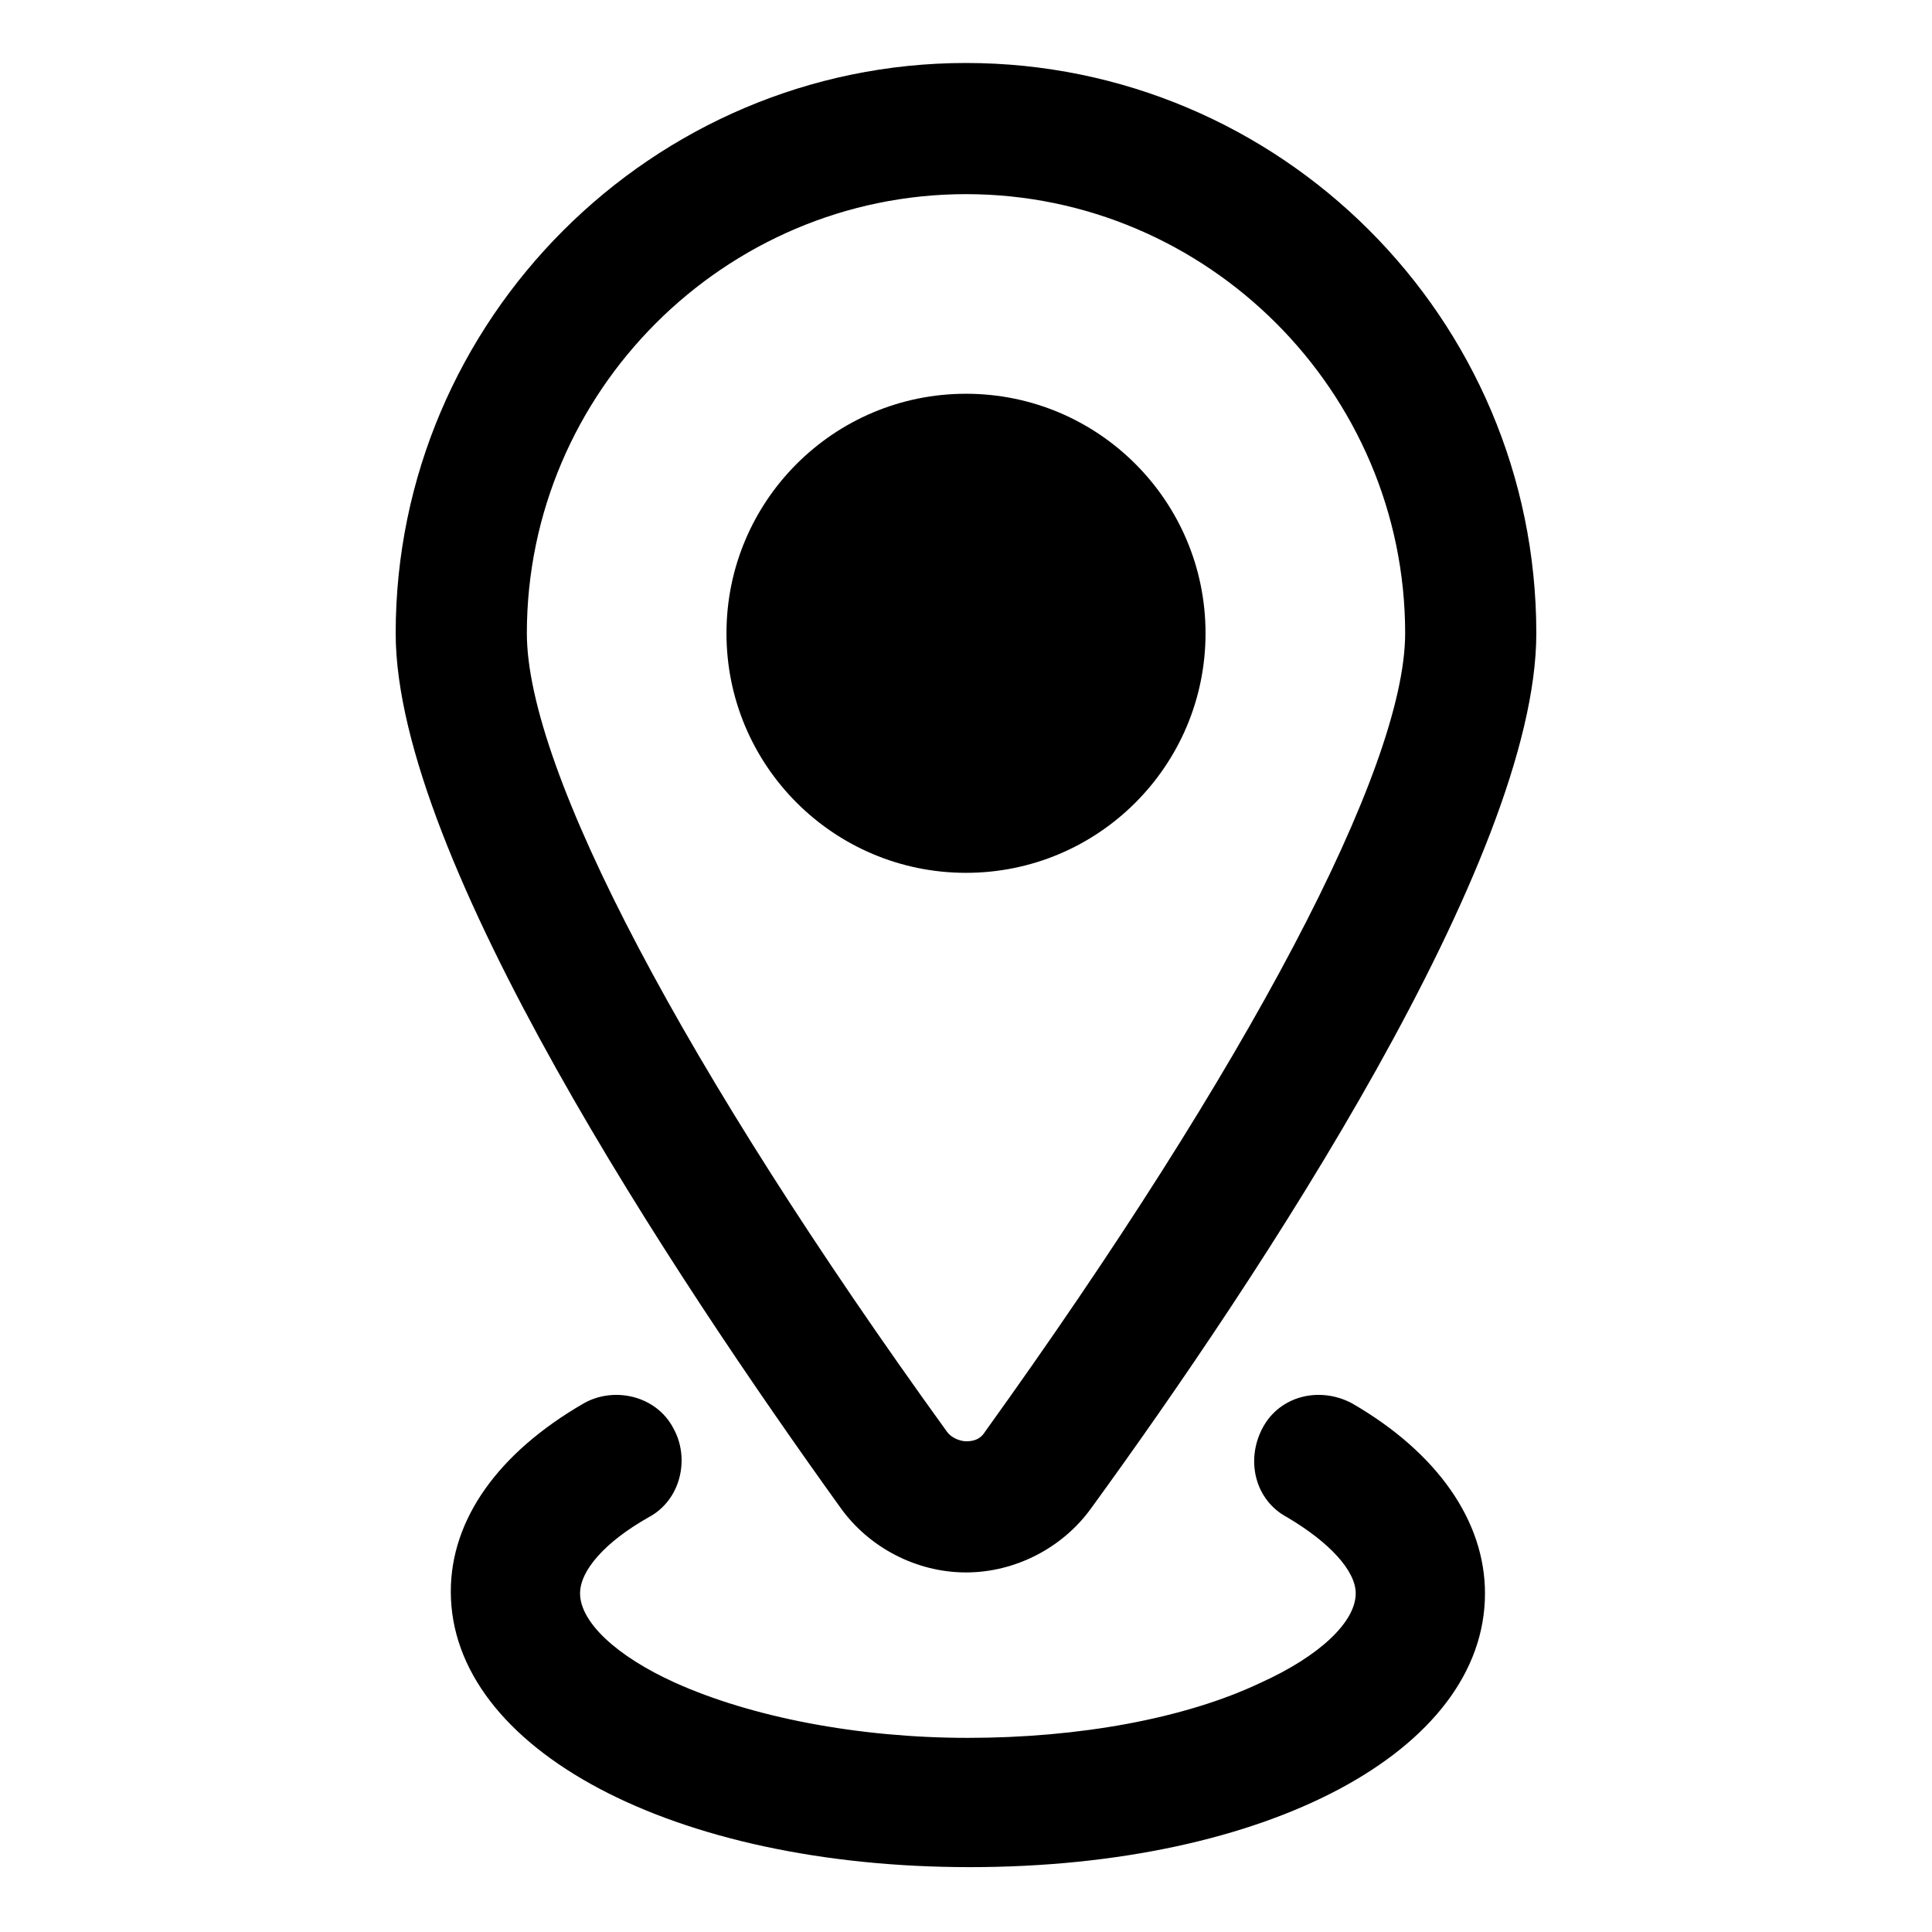
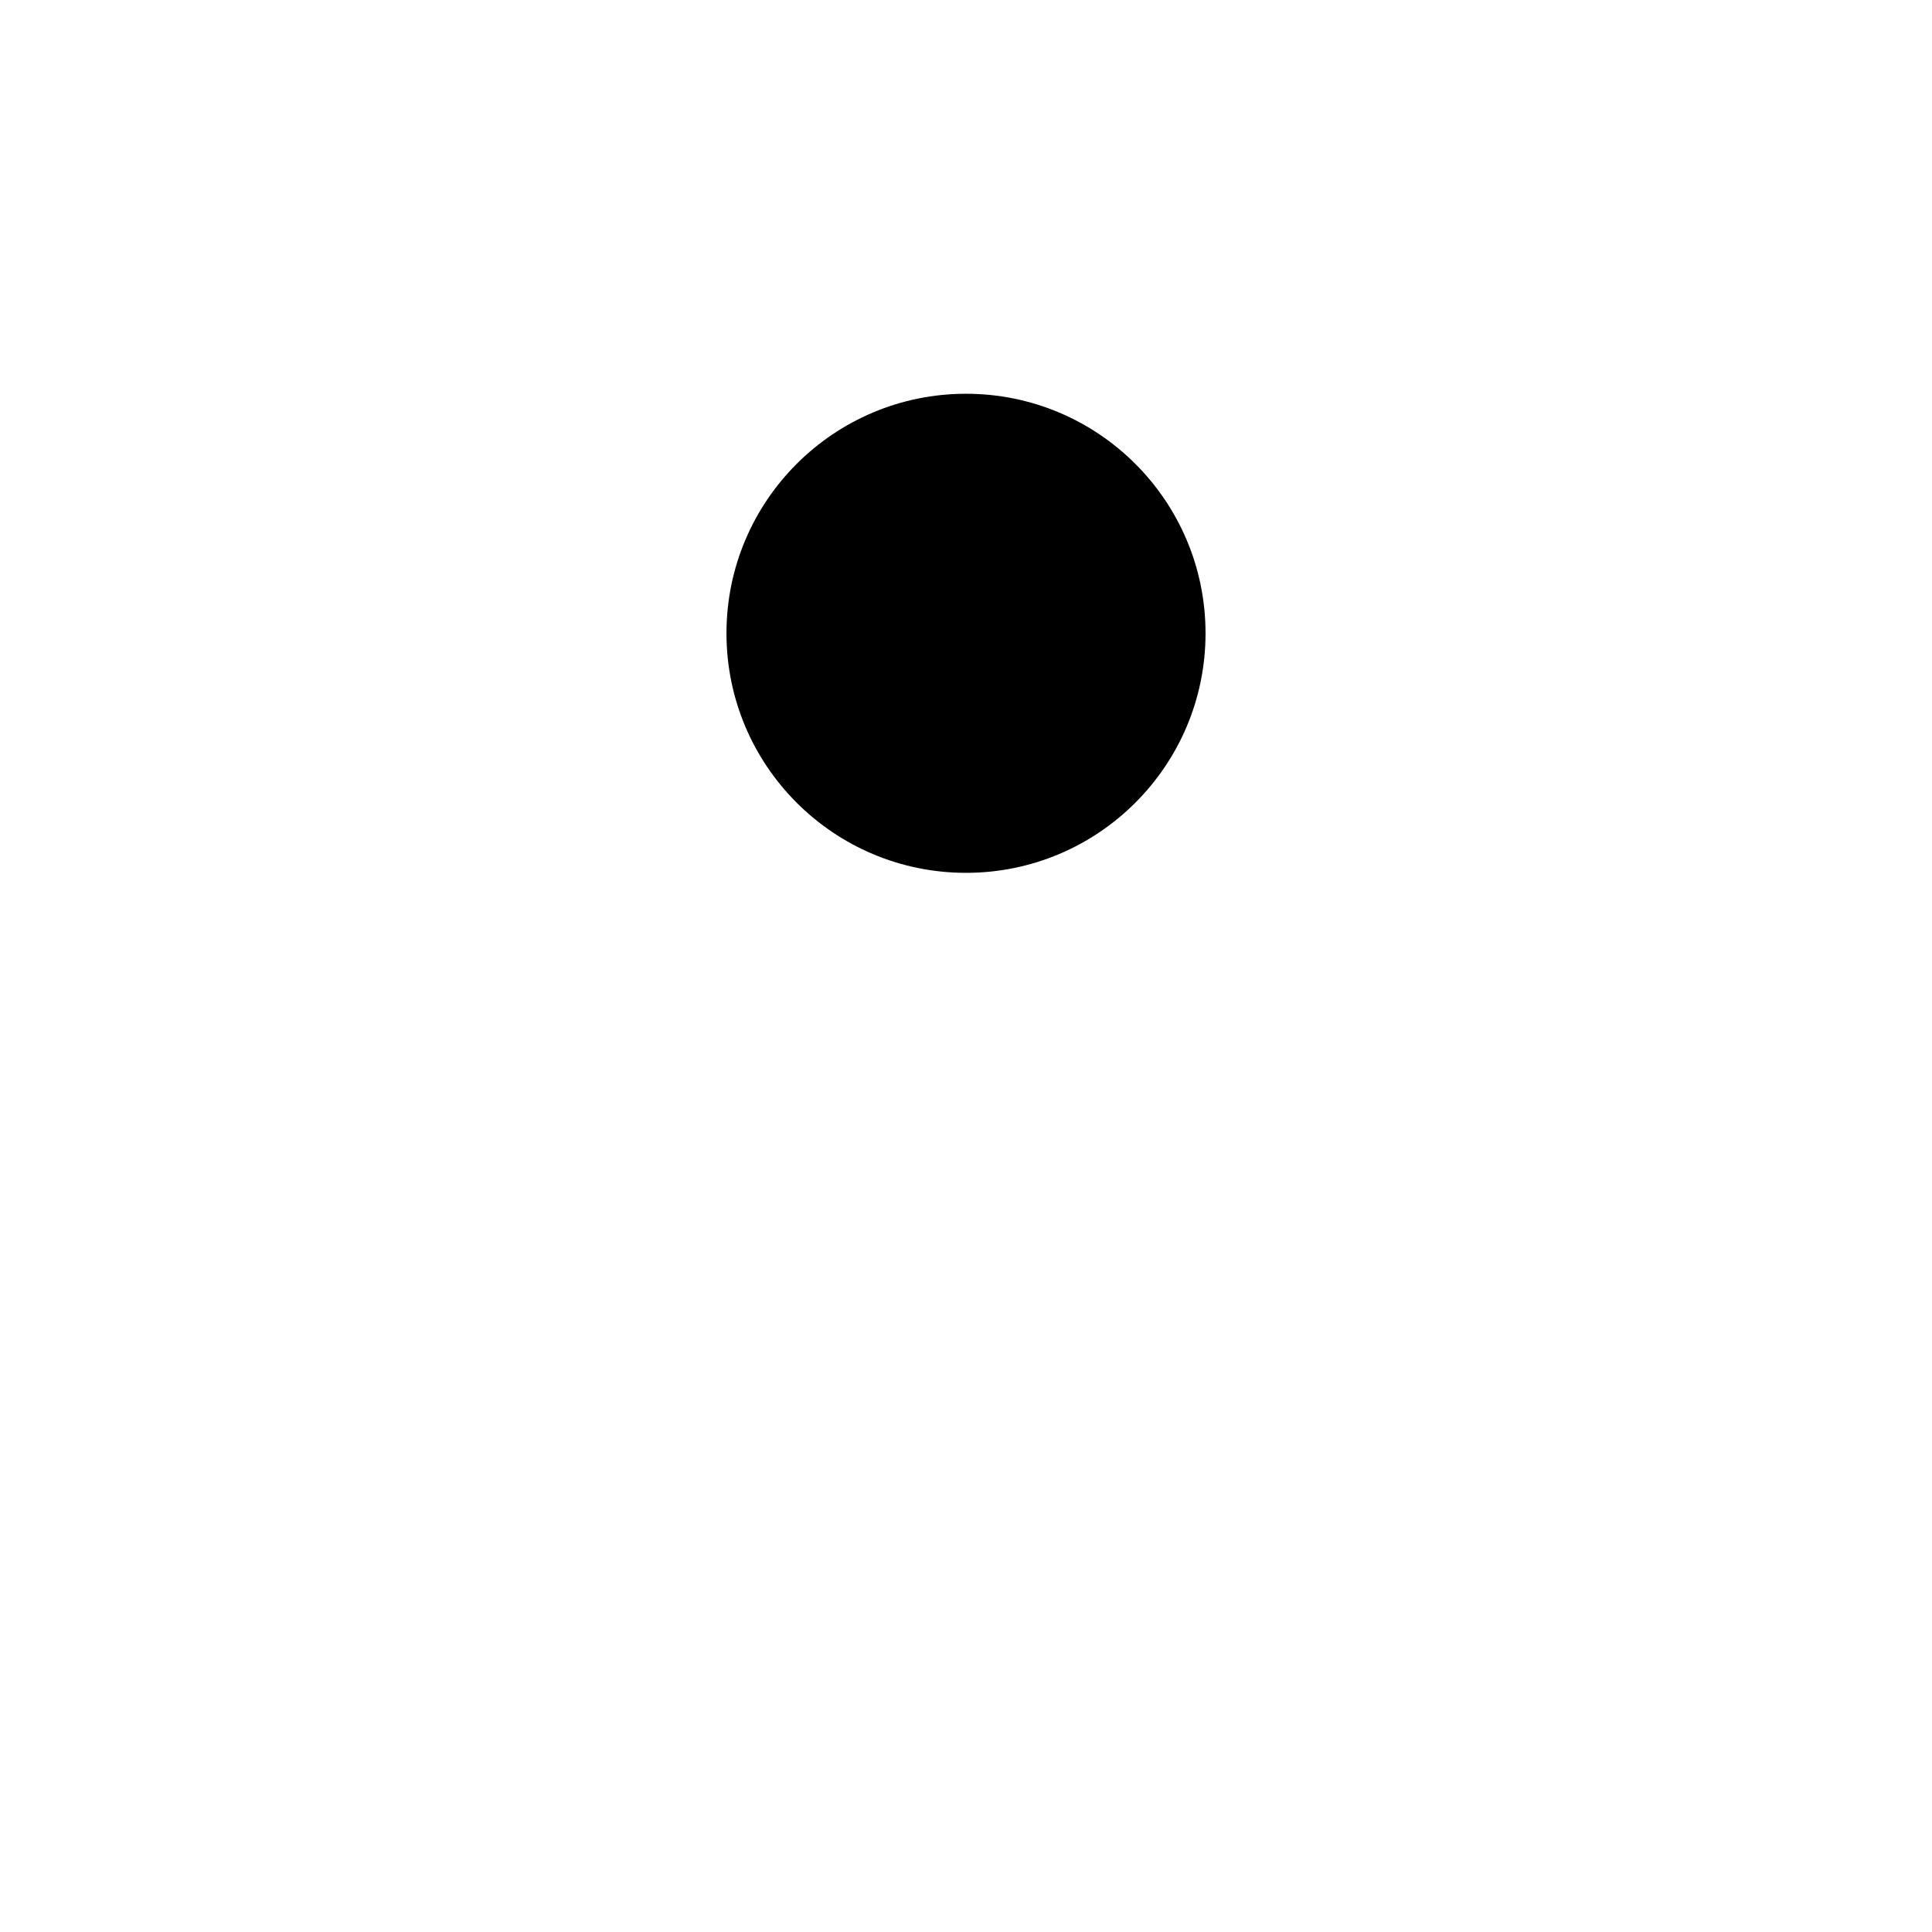
<svg xmlns="http://www.w3.org/2000/svg" fill="#000000" width="800px" height="800px" version="1.1" viewBox="144 144 512 512">
  <g>
-     <path d="m400 560.71c13.098 0 25.695-6.551 33.25-17.129 44.336-60.961 117.89-171.8 117.89-231.75 0-83.633-68.016-151.14-151.14-151.14-83.125 0-151.14 68.016-151.14 151.14 0 59.449 74.059 170.79 117.89 231.75 7.559 10.578 20.152 17.129 33.254 17.129zm0-365.26c63.984 0 116.38 52.395 116.38 116.38 0 35.77-41.816 114.87-111.34 211.6-1.512 2.519-4.031 2.519-5.039 2.519-1.008 0-3.527-0.504-5.039-2.519-69.527-96.227-111.34-175.32-111.34-211.6 0.004-63.984 52.402-116.38 116.39-116.38z" />
    <path d="m463.48 311.83c0 35.059-28.418 63.48-63.477 63.48s-63.48-28.422-63.48-63.48c0-35.059 28.422-63.48 63.48-63.48s63.477 28.422 63.477 63.48" />
-     <path d="m502.27 515.88c-8.566-4.535-19.145-2.016-23.68 6.551-4.535 8.566-2.016 19.145 6.551 23.68 11.082 6.551 18.137 14.105 18.137 20.152 0 7.559-9.574 16.625-25.191 23.68-20.152 9.574-48.367 14.609-77.586 14.609-29.223 0-57.434-5.543-77.586-14.609-15.617-7.055-25.191-16.121-25.191-23.68 0-6.047 6.551-13.602 18.137-20.152 8.566-4.535 11.082-15.617 6.551-23.68-4.535-8.566-15.617-11.082-23.68-6.551-22.672 13.098-35.266 30.73-35.266 49.879 0 41.816 58.945 73.051 137.54 73.051s136.53-30.734 136.53-72.551c0-19.145-12.598-37.281-35.266-50.379z" />
  </g>
</svg>